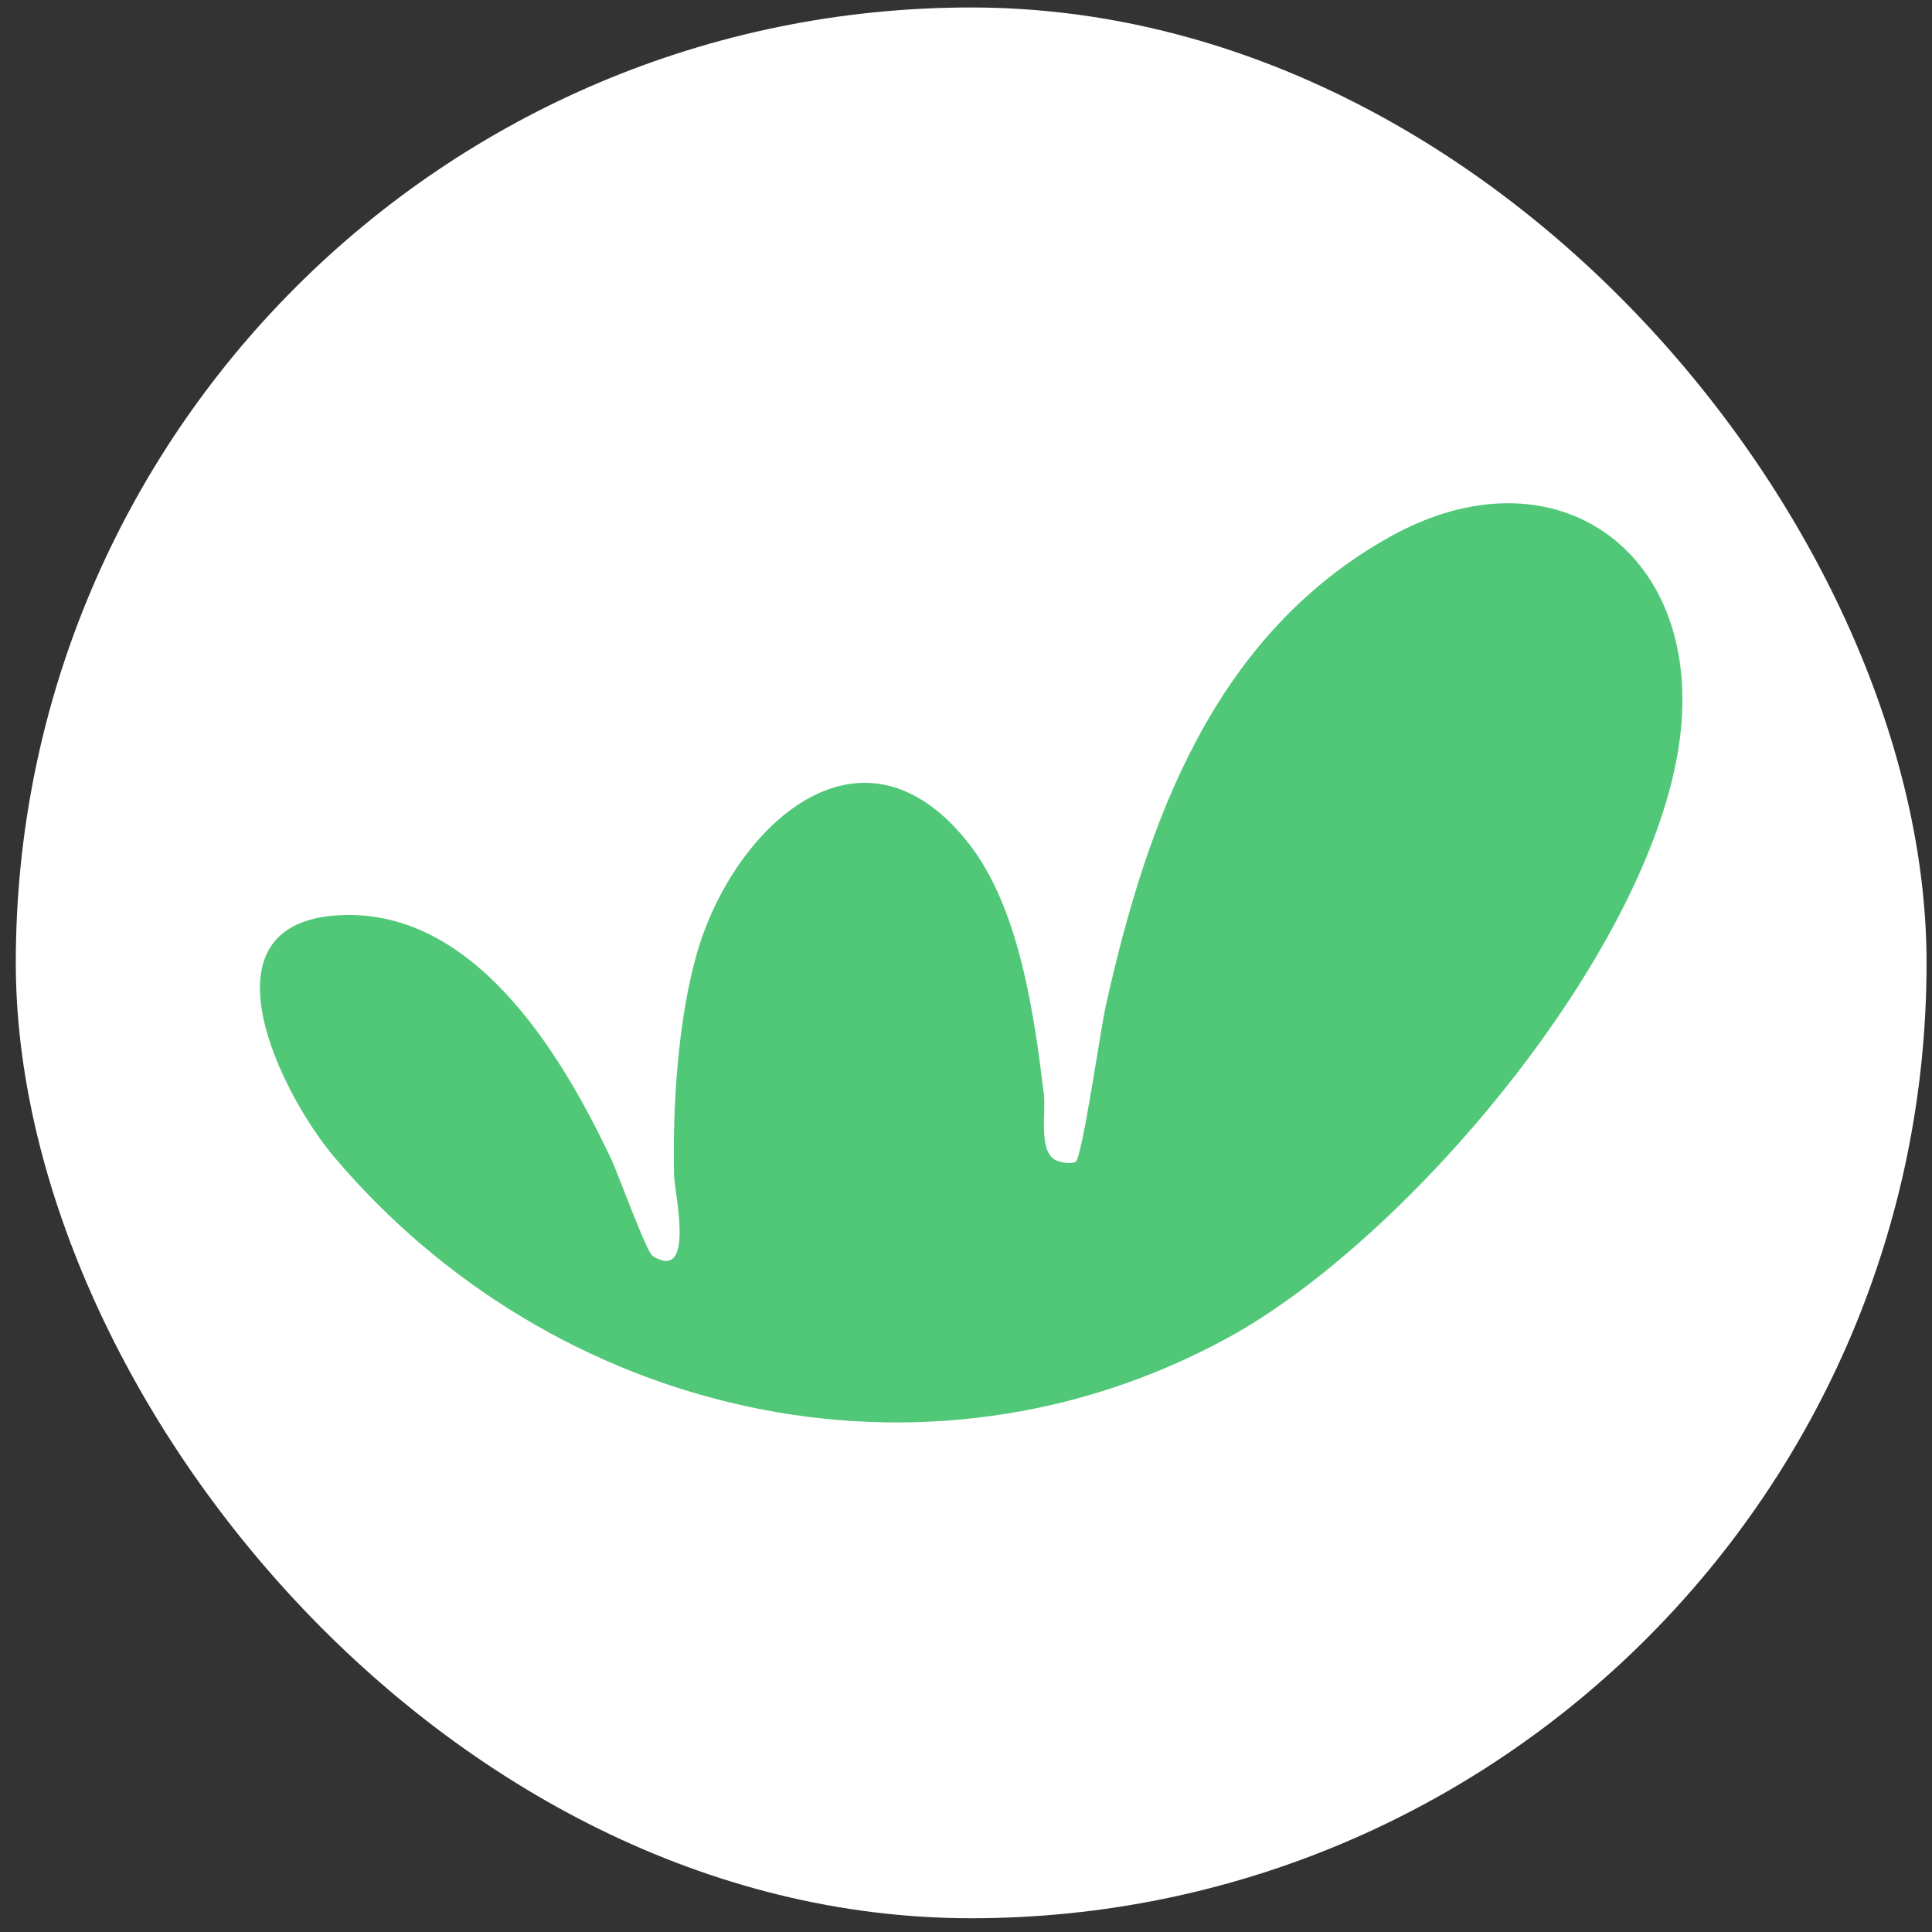
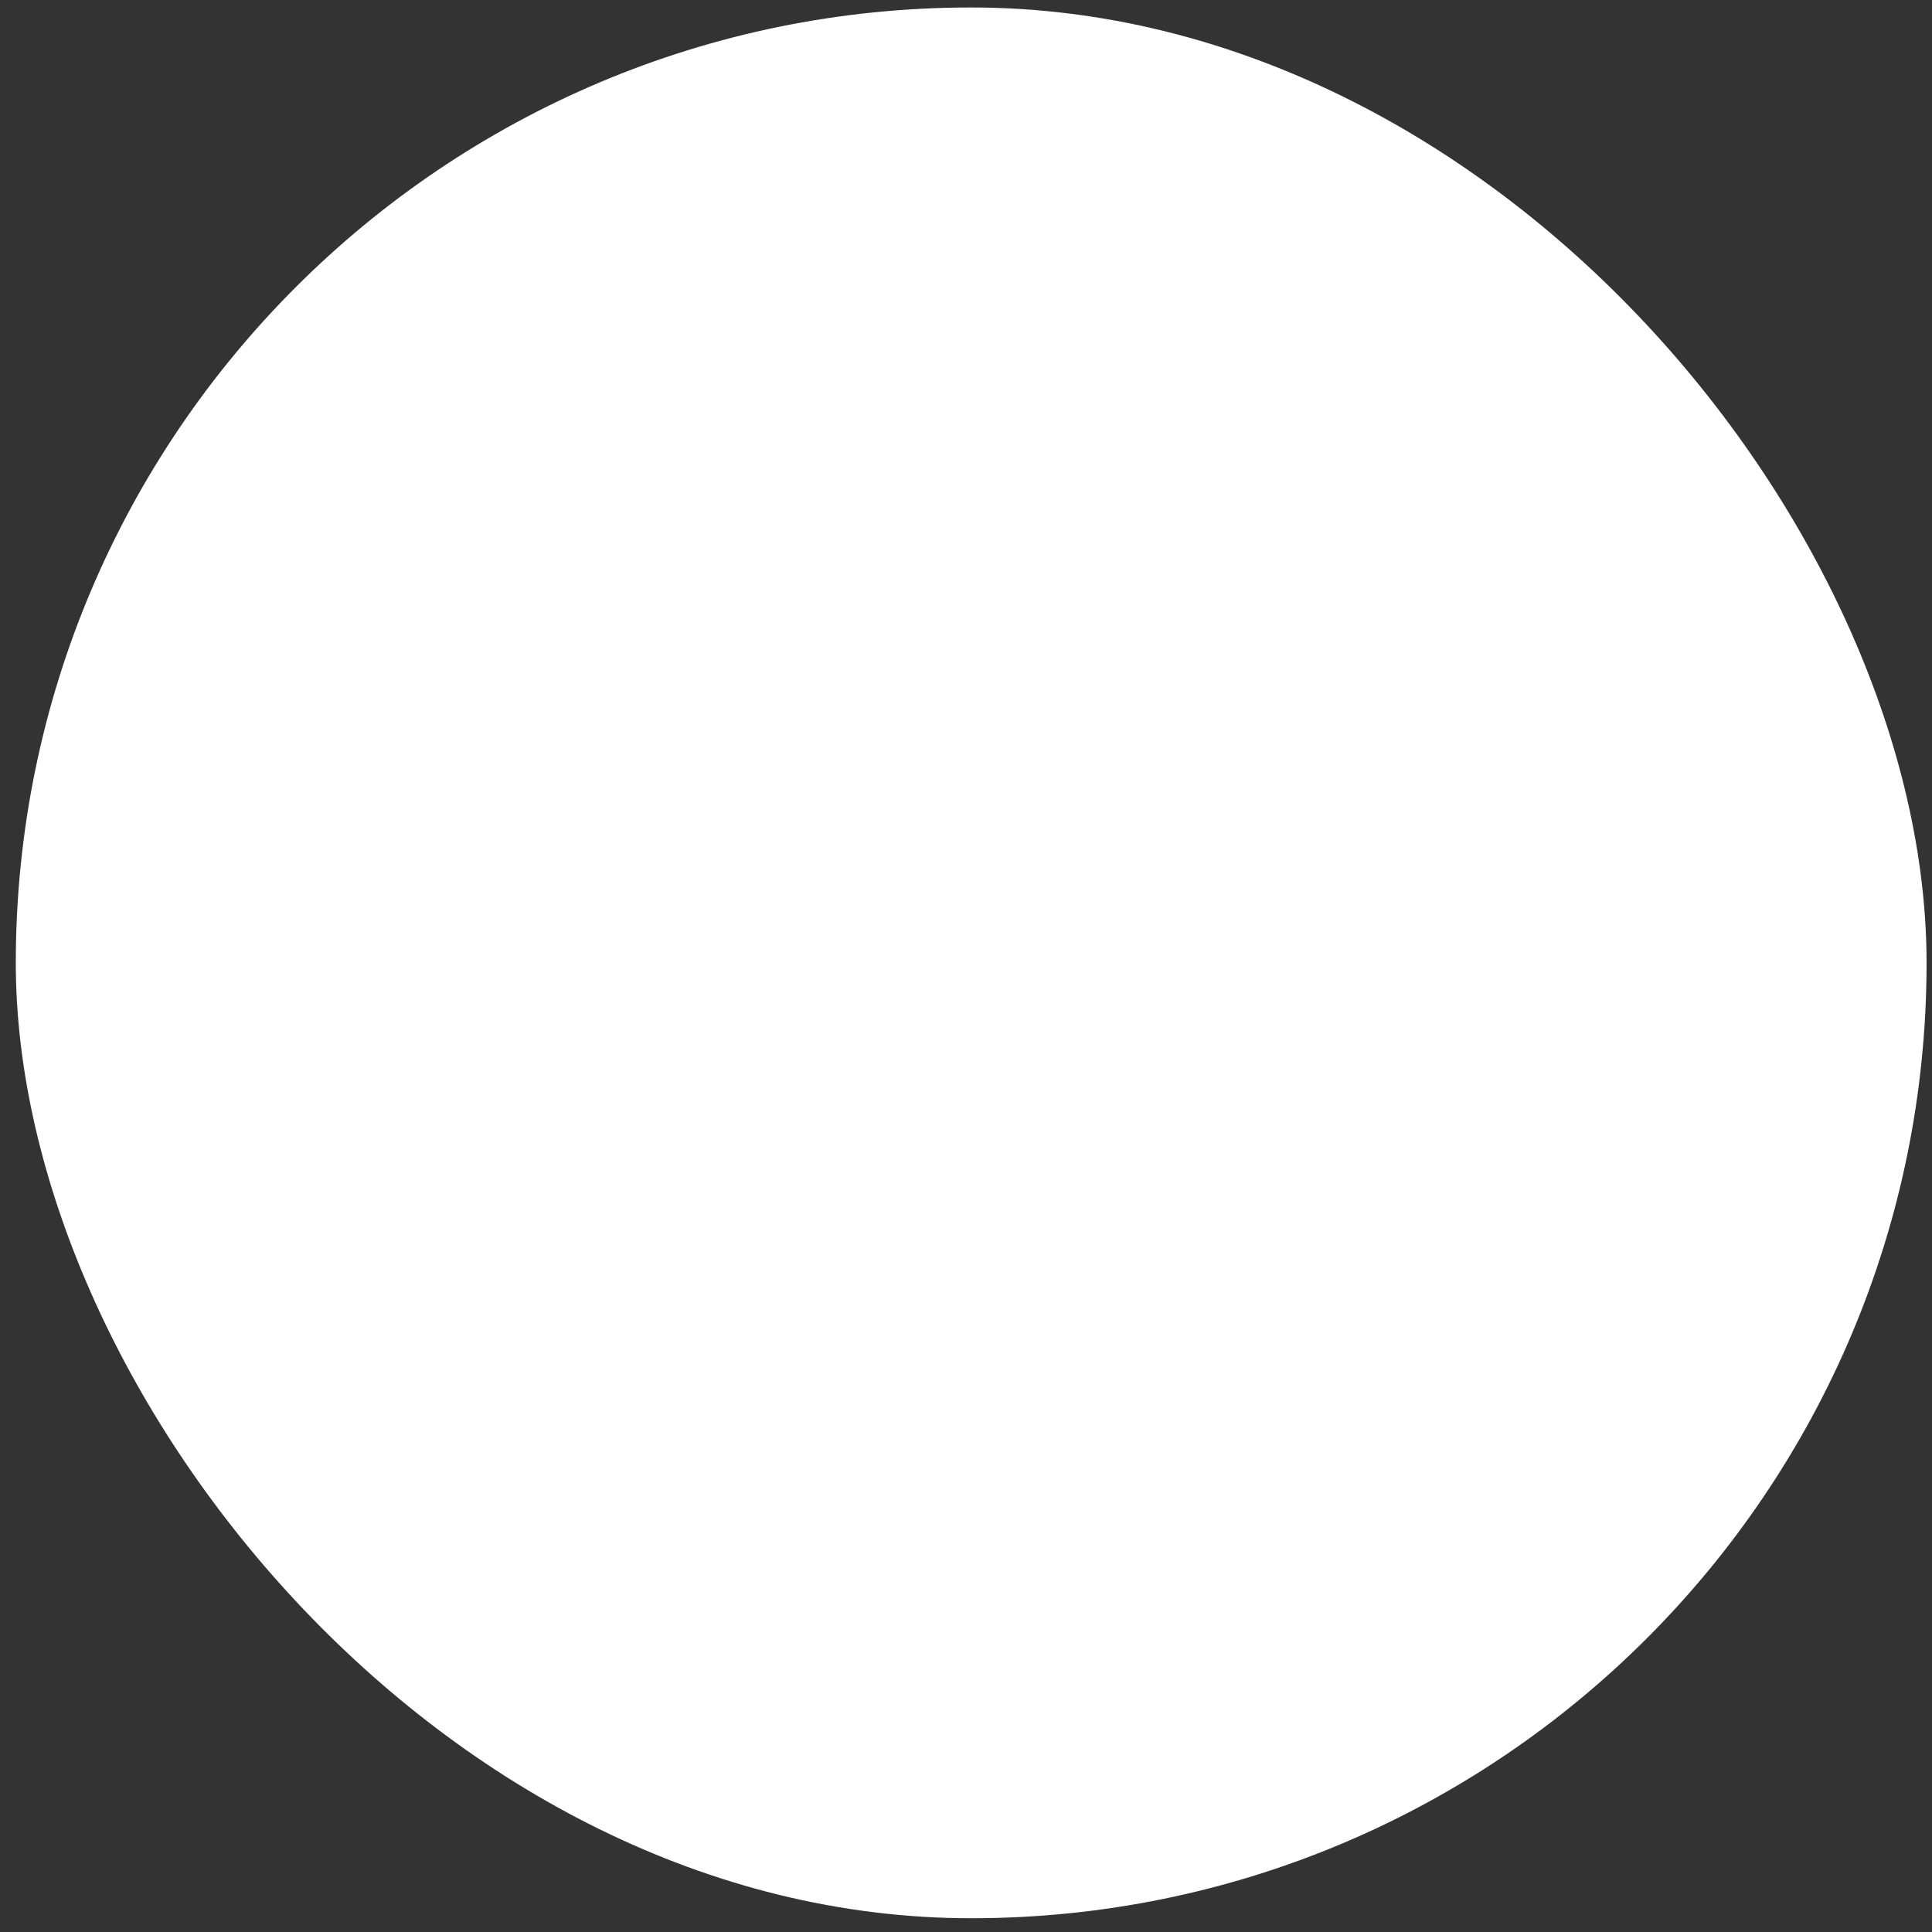
<svg xmlns="http://www.w3.org/2000/svg" width="91" height="91" viewBox="0 0 91 91" fill="none">
  <rect x="0" y="0" width="91" height="91" fill="#333333" stroke="none" />
  <rect x="0.744" y="0.352" width="90" height="90" rx="45" fill="white" />
-   <path d="M50.666 54.719C50.974 54.513 51.847 48.446 52.074 47.422C54.017 38.661 57.186 29.89 65.498 25.267C73.109 21.038 80.043 25.822 79.17 34.396C78.155 44.369 66.442 58.313 57.827 63.016C43.525 70.823 26.073 66.721 15.738 54.492C13.275 51.58 9.298 43.667 15.727 43.127C22.157 42.587 26.356 49.441 28.778 54.573C29.121 55.295 30.449 58.984 30.746 59.166C32.76 60.407 31.771 56.178 31.751 55.386C31.675 52.12 31.932 47.972 32.841 44.848C34.552 38.969 40.557 33.271 45.634 39.736C48.021 42.774 48.718 47.816 49.172 51.59C49.263 52.363 48.92 54.174 49.677 54.618C49.904 54.755 50.474 54.846 50.666 54.719Z" fill="#51C878" />
</svg>